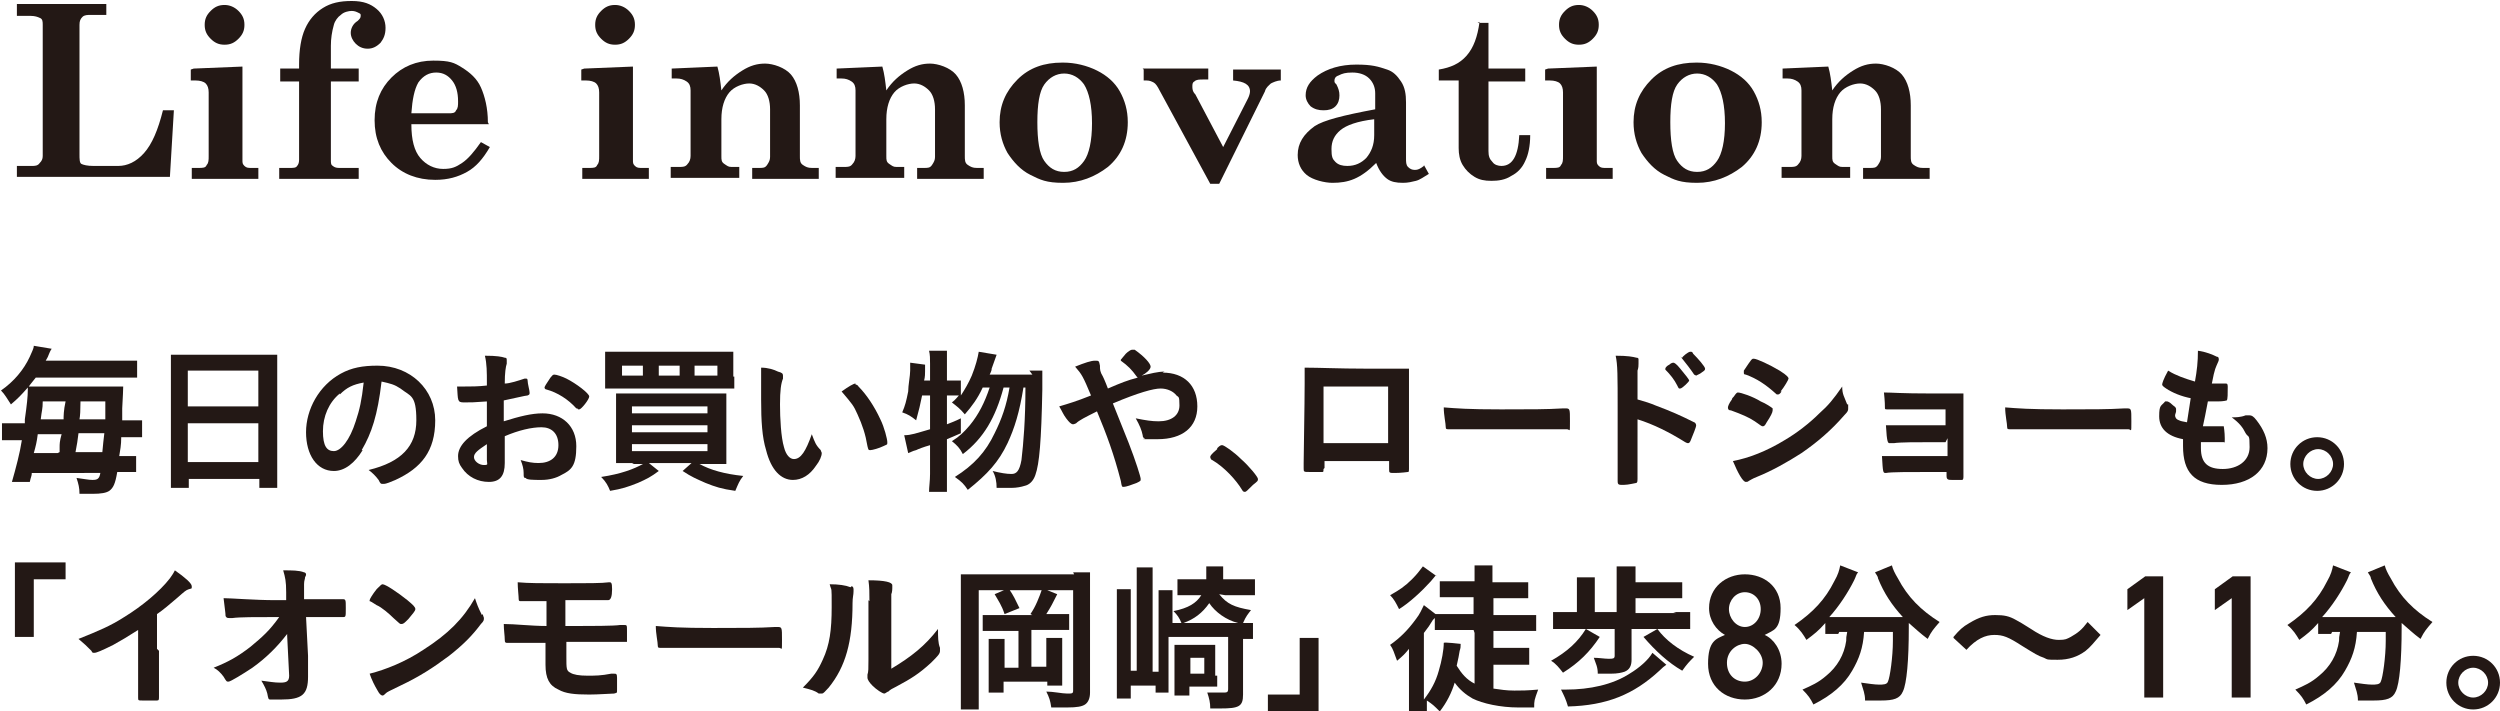
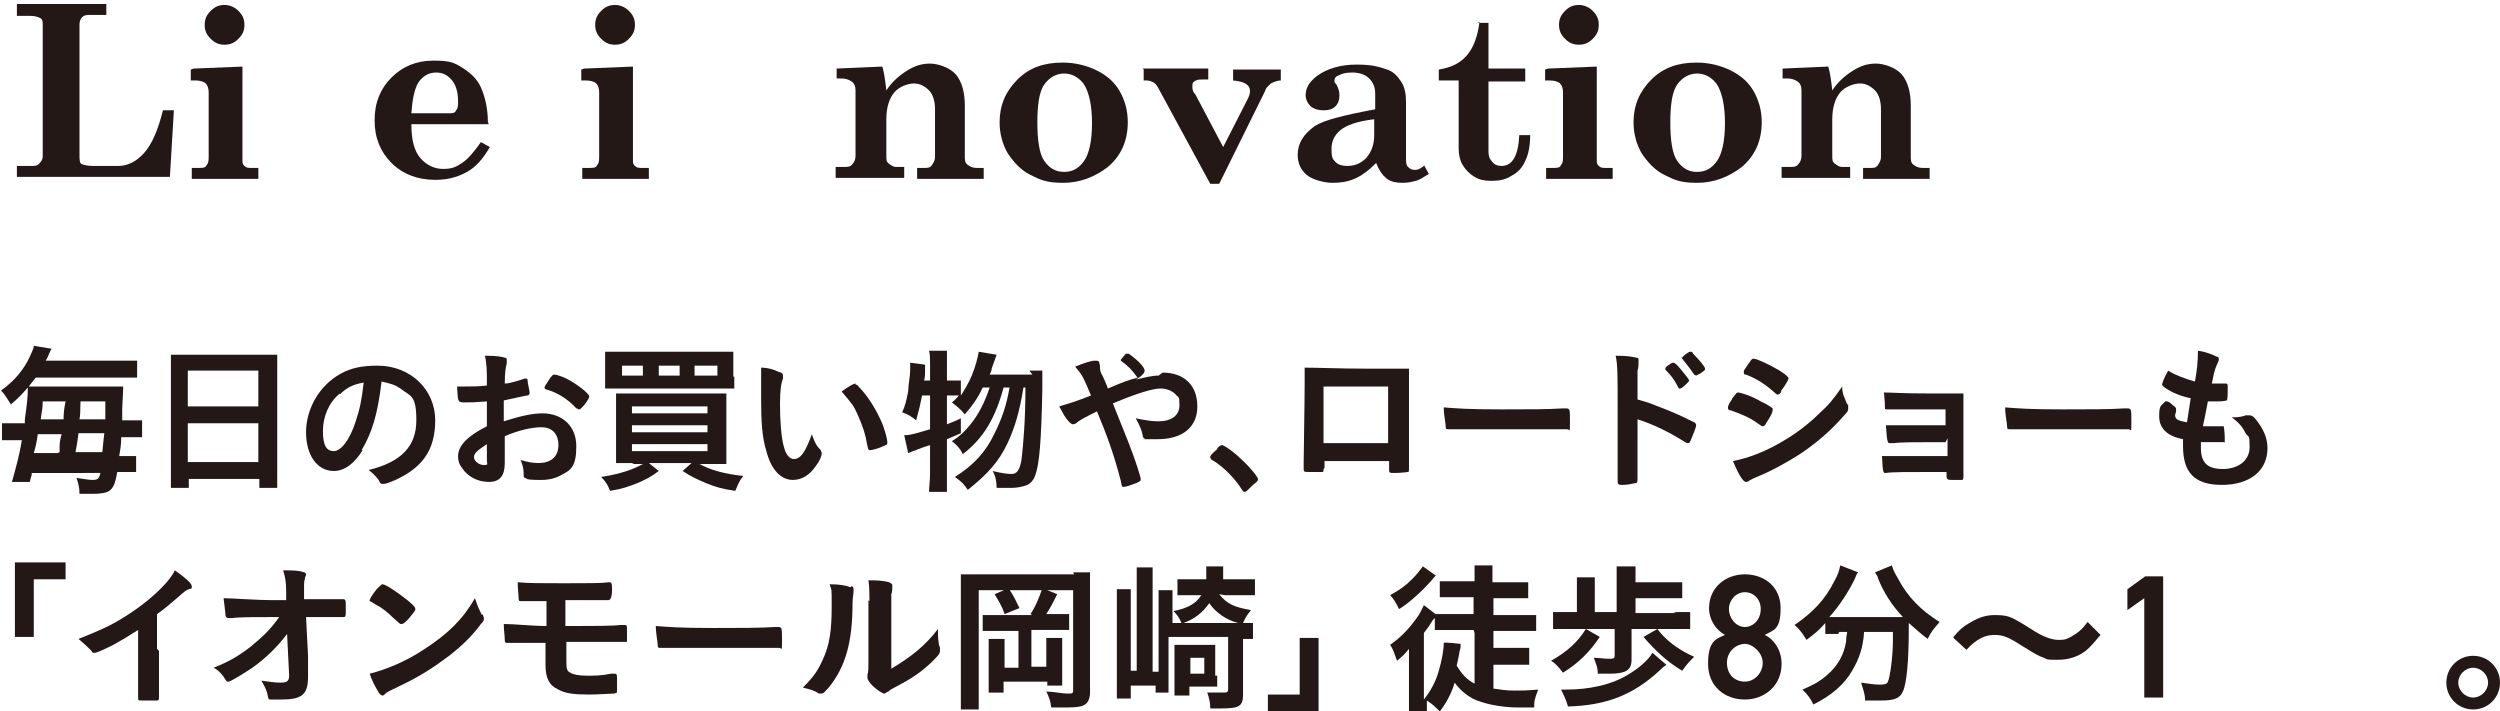
<svg xmlns="http://www.w3.org/2000/svg" id="_レイヤー_1" data-name="レイヤー_1" version="1.1" viewBox="0 0 251.6 71.6">
  <defs>
    <style>
      .st0 {
        fill: #231815;
      }
    </style>
  </defs>
  <g>
    <path class="st0" d="M1.7,1.5V.4h9v1.1h-1.5c-.4,0-.7,0-.9.2s-.3.4-.3.8v13c0,.5,0,.9.2,1s.6.2,1.2.2h2.5c.9,0,1.8-.4,2.6-1.3s1.4-2.3,1.9-4.3h1.1l-.4,6.7H1.7v-1.1h1.5c.3,0,.6,0,.8-.3.2-.2.3-.4.3-.7V2.5c0-.3,0-.6-.3-.7-.2-.1-.5-.2-.9-.2h-1.4Z" />
    <path class="st0" d="M19.5,6.9l4.9-.2v9.4c0,.3,0,.4.2.6s.4.2.7.2h.7v1.1h-6.7v-1.1h.7c.4,0,.7,0,.8-.3.2-.2.2-.5.2-.9v-6.4c0-.4-.1-.7-.3-.9-.2-.2-.6-.3-1-.3h-.5v-1.1ZM22.6.5c.5,0,1,.2,1.4.6s.6.8.6,1.4-.2,1-.6,1.4-.8.6-1.4.6-1-.2-1.4-.6c-.4-.4-.6-.8-.6-1.4s.2-1,.6-1.4.8-.6,1.4-.6Z" />
-     <path class="st0" d="M33.3,6.9h2.8v1.3h-2.8v7.9c0,.3,0,.5.2.6.1.1.3.2.6.2h2v1.1h-8v-1.1h1.1c.3,0,.6,0,.7-.2.1-.1.2-.3.2-.6v-7.9h-1.9v-1.3h1.9v-.4c0-1.5.2-2.7.6-3.6.4-.9,1-1.6,1.8-2.1.8-.5,1.7-.7,2.9-.7s1.9.3,2.5.8c.6.5.9,1.2.9,1.9s-.2,1.1-.5,1.5c-.4.4-.8.6-1.3.6s-.9-.2-1.2-.5c-.3-.3-.5-.7-.5-1.1s.2-.9.7-1.2c.2-.2.3-.3.3-.5s0-.2-.2-.3c-.2-.1-.4-.2-.7-.2s-.8.1-1.1.4c-.3.2-.6.6-.7,1-.2.7-.3,1.4-.3,2.1v2.3Z" />
    <path class="st0" d="M49.2,12.5h-7.8c0,1.6.3,2.7.9,3.4.6.7,1.4,1.1,2.3,1.1s1.3-.2,1.9-.6c.6-.4,1.2-1.1,1.9-2.1l.9.5c-.7,1.2-1.4,2-2.3,2.5-.9.5-1.9.8-3.2.8-1.8,0-3.3-.6-4.4-1.7-1.1-1.1-1.7-2.5-1.7-4.3s.6-3.2,1.7-4.3,2.5-1.7,4.2-1.7,2.1.2,2.9.7c.8.5,1.5,1.1,1.9,2s.7,2.1.7,3.5ZM41.5,11.4h3.7c.3,0,.6,0,.7-.3.2-.2.2-.5.2-.9,0-.9-.2-1.6-.6-2.1-.4-.5-.9-.8-1.6-.8s-1.3.3-1.8,1c-.4.7-.6,1.7-.7,3.1Z" />
    <path class="st0" d="M58.8,6.9l4.9-.2v9.4c0,.3,0,.4.2.6s.4.2.7.2h.7v1.1h-6.7v-1.1h.7c.4,0,.7,0,.8-.3.2-.2.2-.5.2-.9v-6.4c0-.4-.1-.7-.3-.9-.2-.2-.6-.3-1-.3h-.5v-1.1ZM61.9.5c.5,0,1,.2,1.4.6s.6.8.6,1.4-.2,1-.6,1.4-.8.6-1.4.6-1-.2-1.4-.6c-.4-.4-.6-.8-.6-1.4s.2-1,.6-1.4.8-.6,1.4-.6Z" />
-     <path class="st0" d="M82.4,16.9v1.1h-6.7v-1.1h.7c.4,0,.6,0,.8-.3s.3-.5.3-.8v-4.8c0-.8-.2-1.5-.6-1.9-.4-.4-.9-.7-1.5-.7s-1.5.3-2,.9c-.5.6-.8,1.5-.8,2.7v3.7c0,.4,0,.6.3.8s.4.3.7.3h.8v1.1h-6.9v-1.1h.9c.3,0,.6,0,.8-.3.2-.2.3-.5.3-.8v-6.6c0-.4-.1-.7-.4-.9-.3-.2-.6-.3-1-.3h-.5v-1l4.6-.2c.2.7.3,1.5.4,2.4.6-.9,1.3-1.5,2.1-2s1.5-.7,2.3-.7,2,.4,2.6,1.1c.6.7.9,1.8.9,3.1v5.1c0,.4,0,.7.3.9s.5.3.9.3h.6Z" />
    <path class="st0" d="M99,16.9v1.1h-6.7v-1.1h.7c.4,0,.6,0,.8-.3s.3-.5.3-.8v-4.8c0-.8-.2-1.5-.6-1.9-.4-.4-.9-.7-1.5-.7s-1.5.3-2,.9c-.5.6-.8,1.5-.8,2.7v3.7c0,.4,0,.6.3.8s.4.3.7.3h.8v1.1h-6.9v-1.1h.9c.3,0,.6,0,.8-.3.2-.2.3-.5.3-.8v-6.6c0-.4-.1-.7-.4-.9-.3-.2-.6-.3-1-.3h-.5v-1l4.6-.2c.2.7.3,1.5.4,2.4.6-.9,1.3-1.5,2.1-2s1.5-.7,2.3-.7,2,.4,2.6,1.1c.6.7.9,1.8.9,3.1v5.1c0,.4,0,.7.3.9s.5.3.9.3h.6Z" />
    <path class="st0" d="M107,6.3c1.2,0,2.4.3,3.4.8,1,.5,1.8,1.2,2.3,2.1.5.9.8,1.9.8,3.1,0,1.9-.7,3.4-2,4.5-1.3,1-2.8,1.6-4.5,1.6s-2.3-.3-3.3-.8c-1-.5-1.7-1.3-2.3-2.2-.5-.9-.8-1.9-.8-3.1,0-1.7.6-3.1,1.8-4.3s2.7-1.7,4.5-1.7ZM107.1,7.4c-.8,0-1.5.4-2,1.1-.5.7-.7,2-.7,3.8s.2,3.2.7,3.9,1.1,1.1,2,1.1,1.5-.4,2-1.1c.5-.7.8-2,.8-3.8s-.3-3.1-.8-3.9c-.5-.7-1.2-1.1-2-1.1Z" />
    <path class="st0" d="M115,6.9h6.6v1.1h-.5c-.4,0-.7,0-.9.2-.2.1-.2.3-.2.5s0,.5.3.8l2.8,5.3,2.5-4.9c.1-.2.2-.5.2-.7,0-.7-.6-1-1.7-1.1v-1.1h4.8v1.1c-.4,0-.8.2-1,.3-.2.2-.5.4-.6.8l-4.6,9.3h-.9l-5.1-9.4c-.2-.4-.4-.7-.6-.8s-.4-.2-.7-.2h-.3v-1.1Z" />
    <path class="st0" d="M143.3,16.6l.5.9c-.5.3-.9.6-1.3.7-.4.1-.8.2-1.3.2-.7,0-1.2-.1-1.6-.4-.4-.3-.8-.8-1.1-1.6-.8.8-1.5,1.3-2.2,1.6s-1.4.4-2.2.4-2-.3-2.6-.8c-.6-.5-.9-1.2-.9-2,0-1.2.6-2.1,1.7-2.9.9-.6,2.9-1.1,6.1-1.7v-1.6c0-.6-.2-1.1-.6-1.5-.4-.4-1-.6-1.7-.6s-1,.1-1.4.3c-.3.1-.4.3-.4.5s0,.2.2.4c.2.4.3.7.3,1.1s-.1.8-.4,1.1c-.3.3-.7.4-1.2.4s-.9-.1-1.3-.4c-.3-.3-.5-.7-.5-1.1,0-.8.4-1.4,1.2-2,1-.7,2.3-1.1,3.9-1.1s2.2.2,3.1.5c.6.2,1,.6,1.4,1.2.4.6.5,1.3.5,2.1v5.6c0,.4,0,.7.2.9.2.2.4.3.7.3s.5-.1.9-.4ZM138.3,12c-1.7.2-2.8.6-3.4,1.1-.6.5-.9,1.1-.9,1.9s.1,1,.4,1.3c.3.3.7.4,1.2.4.8,0,1.4-.3,1.9-.8.5-.6.8-1.3.8-2.3v-1.5Z" />
    <path class="st0" d="M148.7,2.3h1.1v4.6h3.7v1.3h-3.7v7c0,.5.1.8.4,1.1.2.3.6.4.9.4,1.1,0,1.7-1,1.8-3.1h1.1c0,1.1-.2,2-.5,2.6-.3.7-.8,1.2-1.4,1.5-.6.4-1.3.5-2,.5s-1.2-.1-1.7-.4c-.5-.3-.9-.7-1.2-1.2-.3-.5-.4-1.1-.4-1.7v-6.8h-2v-1.1c1.2-.2,2.1-.6,2.8-1.4.7-.8,1.1-1.9,1.3-3.4Z" />
    <path class="st0" d="M155.8,6.9l4.9-.2v9.4c0,.3,0,.4.2.6s.4.2.7.2h.7v1.1h-6.7v-1.1h.7c.4,0,.7,0,.8-.3.2-.2.2-.5.2-.9v-6.4c0-.4-.1-.7-.3-.9-.2-.2-.6-.3-1-.3h-.5v-1.1ZM158.9.5c.5,0,1,.2,1.4.6s.6.8.6,1.4-.2,1-.6,1.4-.8.6-1.4.6-1-.2-1.4-.6c-.4-.4-.6-.8-.6-1.4s.2-1,.6-1.4.8-.6,1.4-.6Z" />
    <path class="st0" d="M170.8,6.3c1.2,0,2.4.3,3.4.8,1,.5,1.8,1.2,2.3,2.1.5.9.8,1.9.8,3.1,0,1.9-.7,3.4-2,4.5-1.3,1-2.8,1.6-4.5,1.6s-2.3-.3-3.3-.8c-1-.5-1.7-1.3-2.3-2.2-.5-.9-.8-1.9-.8-3.1,0-1.7.6-3.1,1.8-4.3s2.7-1.7,4.5-1.7ZM170.8,7.4c-.8,0-1.5.4-2,1.1-.5.7-.7,2-.7,3.8s.2,3.2.7,3.9,1.1,1.1,2,1.1,1.5-.4,2-1.1c.5-.7.8-2,.8-3.8s-.3-3.1-.8-3.9c-.5-.7-1.2-1.1-2-1.1Z" />
    <path class="st0" d="M194.2,16.9v1.1h-6.7v-1.1h.7c.4,0,.6,0,.8-.3s.3-.5.3-.8v-4.8c0-.8-.2-1.5-.6-1.9-.4-.4-.9-.7-1.5-.7s-1.5.3-2,.9c-.5.6-.8,1.5-.8,2.7v3.7c0,.4,0,.6.3.8s.4.3.7.3h.8v1.1h-6.9v-1.1h.9c.3,0,.6,0,.8-.3.2-.2.3-.5.3-.8v-6.6c0-.4-.1-.7-.4-.9-.3-.2-.6-.3-1-.3h-.5v-1l4.6-.2c.2.7.3,1.5.4,2.4.6-.9,1.3-1.5,2.1-2s1.5-.7,2.3-.7,2,.4,2.6,1.1c.6.7.9,1.8.9,3.1v5.1c0,.4,0,.7.3.9s.5.3.9.3h.6Z" />
  </g>
  <g>
    <path class="st0" d="M2.5,42.2c.2-1.4.3-2.3.3-3v-.2c-.7.8-1,1.1-1.7,1.7-.4-.6-.6-1-1-1.4,1.3-.9,2.3-2.1,2.9-3.4.2-.5.4-.8.4-1.1l1.8.3c-.2.3-.2.4-.3.6-.1.3-.2.4-.3.6h7.3c.8,0,1.4,0,1.9,0v1.7c-.6,0-1.1,0-1.9,0H3.6c-.3.4-.5.6-.7.9q.2,0,1,0h7.1c.6,0,1.1,0,1.4,0q0,.4-.1,2.2c0,.1,0,.4,0,1.2h.5c.7,0,1.1,0,1.5,0v1.7c-.4,0-.8,0-1.5,0h-.6c0,.8-.1,1.3-.2,1.9h.3c.7,0,1.1,0,1.4,0v1.6c-.4,0-.8,0-1.5,0h-.4c-.2,1.2-.4,1.6-.8,1.9-.3.2-.8.3-1.7.3s-.6,0-1.3,0c0-.6-.1-1-.3-1.6.8.1,1.2.2,1.6.2.5,0,.7-.1.8-.7H3.2c0,.3-.1.4-.2.9h-1.8c.4-1.4.8-2.9,1-4.2h-.5c-.7,0-1.2,0-1.5,0v-1.7c.4,0,.9,0,1.7,0h.6ZM6,45.5q0-.2,0-.5c0-.3,0-.6.2-1.3h-2.4c-.1.8-.2,1.2-.4,1.9h2.4ZM6.4,42.2c0-.3,0-.9.2-1.8h-2.3c0,.8-.1.9-.2,1.8h2.3ZM10.3,45.5c.1-.9.1-1.2.2-1.9h-2.6q-.1.9-.3,1.9h2.7ZM10.6,42.2q0-.5,0-1.8h-2.5q0,1.3-.1,1.8h2.5Z" />
    <path class="st0" d="M17.2,37.3c0-.6,0-1.1,0-1.6.5,0,1,0,1.7,0h7.4c.7,0,1.2,0,1.6,0,0,.6,0,1,0,1.6v9.9c0,.8,0,1.3,0,1.9h-1.8v-.9h-7.1v.9h-1.8c0-.6,0-1.1,0-1.9v-9.8ZM18.9,40.9h7.1v-3.6h-7.1v3.6ZM18.9,46.5h7.1v-3.9h-7.1v3.9Z" />
    <path class="st0" d="M36.5,45.3c-.8,1.3-1.8,2.1-2.9,2.1-1.7,0-2.8-1.6-2.8-3.9s1.3-4.7,3.5-5.9c1.1-.6,2.2-.8,3.7-.8,3.3,0,5.8,2.4,5.8,5.5s-1.4,4.8-4,6c-.5.2-.9.4-1.2.4s-.3,0-.5-.4c-.3-.4-.6-.7-1-1,3.3-.8,4.8-2.4,4.8-5s-.6-2.4-1.6-3.2c-.6-.4-1-.5-1.9-.7-.4,3.4-1,5.2-2,6.9ZM34.2,39.6c-1.1.9-1.7,2.3-1.7,3.8s.4,2,1.1,2,1.6-1.1,2.2-3c.4-1.2.6-2.1.8-3.9-1.1.2-1.7.5-2.4,1.2Z" />
    <path class="st0" d="M49,40.4c-1.3.1-1.6.1-2.3.1s-.6-.2-.7-1.6h.6c.8,0,1.5,0,2.4-.1v-.3c0-1,0-1.9-.2-2.7,1.2,0,1.7.1,2,.2.2,0,.2.1.2.3s0,.2,0,.3c-.1.3-.2.9-.2,2,.5,0,1.4-.3,2-.5,0,0,0,0,.1,0,.1,0,.2,0,.2.2,0,.3.2,1,.2,1.2s0,.2-.2.3c-.2,0-1.4.3-2.4.5v2.1c1.6-.5,2.8-.8,3.9-.8,2,0,3.4,1.3,3.4,3.3s-.5,2.4-1.5,2.9c-.5.3-1.2.5-2,.5s-1.5,0-1.6-.2c-.2,0-.2-.1-.2-.5,0-.4-.1-.8-.3-1.3.7.2,1.2.3,1.8.3,1.2,0,2-.6,2-1.8s-.7-1.8-1.7-1.8-2.3.3-3.7.9q0,0,0,.7t0,1.3c0,.3,0,.6,0,.7,0,1.3-.5,1.9-1.6,1.9s-2.1-.5-2.7-1.4c-.3-.4-.4-.7-.4-1.2,0-1,.9-2,2.9-3v-2.5ZM49,44.7c-.9.6-1.3.9-1.3,1.3s.5.8,1,.8.3-.1.3-.5v-1.5ZM58,41.1c-.8-.9-1.9-1.6-3-1.9-.1,0-.2-.1-.2-.2s.2-.4.6-1c.2-.2.2-.3.4-.3.2,0,.8.2,1.2.4,1,.5,2.3,1.5,2.3,1.8s-.8,1.3-1,1.3-.1,0-.2-.1Z" />
    <path class="st0" d="M63.6,46.6c-.6,0-1.1,0-1.6,0,0-.4,0-1,0-1.8v-3.5c0-.8,0-1.3,0-1.7.5,0,.8,0,1.6,0h7.8c.9,0,1.2,0,1.7,0,0,.5,0,.9,0,1.7v3.6c0,.8,0,1.4,0,1.8-.5,0-1,0-1.6,0h-1.1c1.1.6,2.5,1,4.4,1.2-.4.5-.5.8-.8,1.5-1.4-.2-2-.4-3-.8-.9-.4-1.4-.6-2.3-1.2l.9-.8h-4.3l1,.8c-.8.6-1.2.8-2.1,1.2-1,.4-1.6.6-2.8.8-.2-.5-.4-.9-.9-1.4,2-.3,3.3-.8,4.2-1.3h-.9ZM73.9,37.9c0,.6,0,.9,0,1.2-.4,0-.8,0-1.6,0h-9.8c-.8,0-1.3,0-1.6,0,0-.4,0-.7,0-1.2v-1.2c0-.6,0-.9,0-1.3.4,0,.9,0,1.7,0h9.5c.9,0,1.3,0,1.7,0,0,.4,0,.7,0,1.3v1.2ZM64.7,36.8h-2.1v1h2.1v-1ZM63.6,41.6h7.6v-.7h-7.6v.7ZM63.6,43.5h7.6v-.7h-7.6v.7ZM63.6,45.4h7.6v-.7h-7.6v.7ZM68.4,36.8h-2.1v1h2.1v-1ZM72.2,37.8v-1h-2.3v1h2.3Z" />
    <path class="st0" d="M76.6,38.4c0-.5,0-1.1,0-1.4.7,0,1.3.2,1.7.4.4.1.5.2.5.4s0,0,0,.3c-.2.5-.3,1.2-.3,2.6s.1,3.3.4,4.3c.2.8.6,1.2,1,1.2.7,0,1.2-.8,1.8-2.5.3.8.4,1.1.9,1.6,0,.1.1.2.1.3,0,.3-.2.8-.6,1.3-.6.9-1.4,1.4-2.3,1.4-1.2,0-2.2-1-2.7-3-.4-1.3-.5-2.9-.5-5.1v-1.7ZM86.1,38.7c0,0,.2,0,.3.2.8.8,1.6,2,2.2,3.3.4.8.7,2,.7,2.3s0,.2-.4.4c-.4.2-1.1.4-1.3.4s-.2,0-.3-.4c-.2-1.2-.5-2.1-1-3.2-.4-.9-.5-1-1.6-2.3.7-.5,1.2-.8,1.4-.8Z" />
    <path class="st0" d="M103.6,37.3c.6,0,1,0,1.3,0q0,.5,0,1.9c-.1,5.2-.3,7.5-.7,8.6-.2.6-.6,1-1.1,1.1-.3.1-.8.2-1.3.2s-.8,0-1.5,0c0-.6-.1-1.2-.4-1.7.8.2,1.4.3,1.9.3s.8-.3,1-1.4c.2-1.7.4-4.1.4-7.3h-.2c-.4,2.5-.9,4.1-1.6,5.6-.9,1.9-2,3.1-4,4.7-.4-.6-.6-.8-1.3-1.3,1.9-1.2,3.1-2.5,4-4.4.7-1.4,1.2-2.8,1.5-4.6h-.6c-.8,3-2,5.1-4.1,6.7-.3-.6-.6-.9-1.1-1.3.8-.5,1.2-.9,1.8-1.6.9-1.1,1.5-2.3,2-3.8h-.7c-.5,1.1-1.1,1.9-1.8,2.7-.5-.6-.8-.8-1.3-1.2.4-.3.5-.5.7-.7t-.2,0c0,0-.4,0-.6,0h-.4v2.9c.5-.2.8-.3,1.4-.6v1.5c-.7.3-.9.4-1.4.6v3.5c0,.7,0,1.2,0,1.8h-1.8c0-.5.1-1.1.1-1.8v-2.9c-.7.2-1.2.4-1.4.5-.4.1-.5.2-.8.3l-.4-1.8c.7,0,1.2-.2,2.6-.6v-3.4h-.8c-.2,1-.3,1.4-.6,2.5-.5-.4-.8-.6-1.4-.8.3-.7.4-1.1.6-2.1,0-.6.2-1.6.2-2.1s0-.5,0-.8l1.5.2c0,1.1,0,1.2-.1,1.6h.6v-1.7c0-.5,0-.9-.1-1.3h1.8c0,.4,0,.7,0,1.3v1.7h.4c.5,0,.7,0,1,0v1.5c.4-.6.8-1.3,1.1-2,.4-1,.6-1.8.7-2.4l1.8.3q-.1.3-.5,1.4c0,.1,0,.2-.2.6h4.3Z" />
-     <path class="st0" d="M117,37.5c2.2,0,3.5,1.3,3.5,3.4s-1.5,3.3-4,3.3-1.1,0-1.3-.1c-.1,0-.2-.1-.2-.3-.1-.5-.3-1-.7-1.7,1,.2,1.6.3,2.3.3,1.3,0,2.1-.6,2.1-1.6s-.1-.8-.3-1c-.3-.4-.9-.7-1.6-.7s-2.2.4-4.8,1.5q1,2.5,1.6,4c.7,1.8,1.2,3.4,1.2,3.6s0,.2-.4.4c-.5.2-1.1.4-1.3.4s-.2,0-.3-.6c-.7-2.7-1.4-4.6-2.4-7-1.2.6-1.8.9-2.1,1.2,0,0-.2.1-.3.1-.2,0-.4-.2-.7-.6-.3-.4-.4-.7-.7-1.2,1-.3,1.7-.5,3.2-1.1-.8-1.9-.9-2.1-1.6-2.9,1-.4,1.6-.6,2-.6s.4,0,.5.5c0,.4,0,.6.3,1.1,0,0,.2.4.5,1.2,1.4-.6,1.9-.8,3-1.1,0,0,0,0-.1-.1-.5-.7-.9-1.1-1.6-1.6,0,0,0,0,0-.1q0,0,.5-.6c.2-.2.5-.4.6-.4s.2,0,.3,0c1,.7,1.6,1.4,1.6,1.7s-.5.7-.9.9c.9-.2,1.6-.4,2.3-.4Z" />
+     <path class="st0" d="M117,37.5c2.2,0,3.5,1.3,3.5,3.4s-1.5,3.3-4,3.3-1.1,0-1.3-.1c-.1,0-.2-.1-.2-.3-.1-.5-.3-1-.7-1.7,1,.2,1.6.3,2.3.3,1.3,0,2.1-.6,2.1-1.6s-.1-.8-.3-1c-.3-.4-.9-.7-1.6-.7s-2.2.4-4.8,1.5q1,2.5,1.6,4c.7,1.8,1.2,3.4,1.2,3.6s0,.2-.4.4c-.5.2-1.1.4-1.3.4s-.2,0-.3-.6c-.7-2.7-1.4-4.6-2.4-7-1.2.6-1.8.9-2.1,1.2,0,0-.2.1-.3.1-.2,0-.4-.2-.7-.6-.3-.4-.4-.7-.7-1.2,1-.3,1.7-.5,3.2-1.1-.8-1.9-.9-2.1-1.6-2.9,1-.4,1.6-.6,2-.6s.4,0,.5.5c0,.4,0,.6.3,1.1,0,0,.2.4.5,1.2,1.4-.6,1.9-.8,3-1.1,0,0,0,0-.1-.1-.5-.7-.9-1.1-1.6-1.6,0,0,0,0,0-.1q0,0,.5-.6s.2,0,.3,0c1,.7,1.6,1.4,1.6,1.7s-.5.7-.9.9c.9-.2,1.6-.4,2.3-.4Z" />
    <path class="st0" d="M122.5,45.1c.3-.3.4-.3.5-.3.2,0,1.2.7,1.9,1.4.8.7,1.7,1.8,1.7,2s0,.2-.5.6c-.6.6-.7.7-.8.7s-.2,0-.3-.2c-.6-1-1.8-2.3-3-3-.1,0-.2-.2-.2-.3s0-.2.7-.8Z" />
    <path class="st0" d="M133.2,47.2c0,.2,0,.3-.1.3-.1,0-.7,0-1.3,0s-.6,0-.6-.4,0-.3,0-.5c0-.8.1-6,.1-8s0-1.2,0-1.6c1.4,0,3.6.1,6,.1s3.5,0,4.5,0c0,.7,0,3.2,0,5.2s0,2.7,0,4.7v.2c0,.2,0,.3-.1.3,0,0-.7.1-1.3.1s-.6,0-.6-.4v-.8h-6.5v.7ZM139.7,38.9h-6.5v5.7h6.5v-5.7Z" />
    <path class="st0" d="M151.1,41.2c2.9,0,4.6,0,6.2-.1h.2c.5,0,.5,0,.5,1.3s0,.8-.3.8h0c-1.1,0-1.6,0-6.3,0s-2.5,0-4,0h-.5c-.5,0-.6,0-.9,0,0,0-.1,0-.2,0-.2,0-.3,0-.3-.2,0-.4-.2-1.2-.2-2,1.3.1,2.4.2,5.8.2Z" />
    <path class="st0" d="M164.8,43.8c0,1,0,3.6,0,4.4h0c0,.2,0,.3-.1.4-.1,0-.8.2-1.3.2s-.6,0-.6-.4h0c0-.5,0-5.1,0-7,0-3.7,0-4.7-.2-5.6,1.2,0,1.7.1,2.1.2.2,0,.2.1.2.2s0,0,0,.4c0,.2,0,.4-.1.7,0,0,0,1,0,2.9q1.1.3,1.8.6c1.6.6,2.5,1,3.9,1.7.1,0,.2.2.2.3,0,.2-.3.9-.5,1.4-.1.3-.2.4-.3.4s-.1,0-.3-.1c-1.6-1-3.2-1.8-4.8-2.3v1.8ZM168.8,38.8c-.3-.6-.7-1.1-1.2-1.6,0,0,0,0,0-.1,0,0,0-.2.4-.4.2-.2.4-.2.4-.2.1,0,.3.1.7.6.5.6.9,1.1.9,1.2s-.7.8-.9.8-.1,0-.2-.1ZM171.1,37.6c-.2.1-.4.2-.4.2s0,0-.2-.1c-.4-.6-.8-1.1-1.2-1.6s0,0,0-.1c0-.1.6-.6.8-.6s.2,0,.3.2c.5.5,1.2,1.3,1.2,1.5s-.1.2-.5.5Z" />
    <path class="st0" d="M177.8,42.5c-.2.4-.3.4-.4.4s-.1,0-.8-.5c-.6-.4-1.3-.7-2.4-1.1-.3,0-.3-.2-.3-.3s.1-.4.4-.8c0-.1.1-.2.2-.3.2-.3.3-.4.4-.4.3,0,1.5.4,2.3.9.5.2,1.1.6,1.2.7,0,0,0,.1,0,.2,0,.2-.2.6-.6,1.2ZM186,40.7c0,.2,0,.3,0,.4,0,.2,0,.3-.4.7-1.3,1.5-2.7,2.7-4.3,3.8-1.4.9-3,1.8-4.5,2.4-.5.2-.6.3-.8.4-.1.1-.2.1-.3.1-.3,0-.8-.9-1.3-2.1,1.6-.3,3.4-1,5.2-2.1,1.2-.7,2.5-1.7,3.5-2.7.9-.8,1.4-1.4,2.3-2.7,0,.8.2,1,.5,1.8ZM179.3,39.4c-.2.3-.3.3-.4.3s-.1,0-.2-.1c-1-.9-1.9-1.5-3-1.9-.2,0-.2-.1-.2-.2s0-.1,0-.2c.8-1.2.8-1.2,1-1.2.3,0,1.6.6,2.6,1.2.8.5.9.7.9.8s-.4.8-.8,1.3Z" />
    <path class="st0" d="M195.8,44.5c-.4,0-.7,0-1,0-1.9,0-3.6,0-4.2.1-.2,0-.4,0-.4,0-.2,0-.3,0-.4-1.8.8,0,1.8,0,3.8,0s1.9,0,2.2,0v-1.6h-1.3c-1.5,0-2.8,0-3.5,0-.3,0-.5,0-.6,0-.2,0-.2,0-.3,0,0,0-.1,0-.2,0-.1,0-.2,0-.2-.1,0-.2,0-.7-.1-1.6.8,0,1.7.1,4.8.1s2.4,0,3.2,0c0,.9,0,2,0,4.1s0,3.6,0,4.3c0,0,0,0,0,0,0,.1,0,.2-.1.3,0,0-.6,0-1,0s-.6,0-.6-.4h0v-.4c-.6,0-1,0-1.3,0-2.5,0-4.3,0-4.8.1,0,0,0,0,0,0-.3,0-.3,0-.4-1.7.7,0,1.9,0,3.8,0s2.4,0,2.8,0v-1.8Z" />
    <path class="st0" d="M207.6,41.2c2.9,0,4.6,0,6.2-.1h.2c.5,0,.5,0,.5,1.3s0,.8-.3.8h0c-1.1,0-1.6,0-6.3,0s-2.5,0-4,0h-.5c-.5,0-.6,0-.9,0,0,0-.1,0-.2,0-.2,0-.3,0-.3-.2,0-.4-.2-1.2-.2-2,1.3.1,2.4.2,5.8.2Z" />
    <path class="st0" d="M220.6,40.1c-1.1-.2-2-.6-2.6-1-.3-.2-.4-.3-.4-.4s.1-.5.6-1.4c.8.5,1.7.8,2.7,1.1.2-1.1.3-2,.3-3.1.8.1,1.5.4,1.9.6.2,0,.2.2.2.3,0,0,0,.1-.1.3-.2.5-.3.5-.6,2.1.2,0,.4,0,.5,0h.1c.4,0,.7,0,.8,0h0c.1,0,.2,0,.2.3,0,.7,0,1.3-.1,1.4,0,0-.3.1-.9.1s-.5,0-1,0q-.3,1.6-.5,2.5c.5,0,.7,0,.9,0h.9c.2,0,.2,0,.3,0,0,0,.1.6.1,1.2s0,.4-.1.4c0,0-.4,0-1,0s-.7,0-1.3,0c0,.3,0,.5,0,.6,0,1.5.7,2.1,2.2,2.1s2.7-.8,2.7-2.2-.1-.9-.4-1.4c-.3-.6-.6-1-1.4-1.6h.1c.3,0,.8,0,1.3-.2.3,0,.4,0,.4,0,.2,0,.4.1.7.5.7.9,1.1,1.8,1.1,2.8,0,2.3-1.8,3.7-4.6,3.7s-3.9-1.3-3.9-3.9,0-.4,0-.7c-1.6-.3-2.4-1.1-2.4-2.3s.2-1,.6-1.5c0,0,.1,0,.2,0,0,0,.2,0,.6.4.3.2.3.3.3.4s0,0,0,.2c0,.1-.1.3-.1.4,0,.2.1.4.4.5.2.1.3.1.8.2l.4-2.6Z" />
-     <path class="st0" d="M235.9,46.7c0,1.5-1.2,2.7-2.7,2.7s-2.7-1.2-2.7-2.7,1.2-2.7,2.7-2.7,2.7,1.2,2.7,2.7ZM231.8,46.7c0,.8.7,1.5,1.5,1.5s1.5-.7,1.5-1.5-.7-1.5-1.5-1.5-1.5.7-1.5,1.5Z" />
    <path class="st0" d="M1.5,64.1v-7.5h5.1v1.7h-3.2v5.8h-1.9Z" />
    <path class="st0" d="M16,65.5c0,2,0,3.5,0,4.6h0c0,.3,0,.4-.2.4-.2,0-.9,0-1.4,0s-.5,0-.5-.3h0c0-.9,0-2.7,0-4.7v-2.1c-1.1.7-1.6,1-2.5,1.5-1.2.6-1.7.8-1.9.8s-.2,0-.3-.2c-.5-.5-.7-.7-1.3-1.2,2-.8,3.2-1.3,4.6-2.2,1.8-1.1,3.6-2.6,4.6-3.9.2-.3.3-.4.5-.8,1,.7,1.7,1.3,1.7,1.6s0,.2-.3.3c-.3.1-.4.2-1.2.9-.7.6-1.4,1.2-2,1.6v3.5Z" />
    <path class="st0" d="M28.9,63.8c-1,1.3-2.1,2.4-3.5,3.4-.9.6-2.2,1.4-2.4,1.4s-.2,0-.5-.5c-.3-.4-.6-.7-1-.9,1.5-.6,2.4-1.1,3.7-2.1,1.2-1,1.9-1.6,2.9-3-2.4,0-4,0-4.7.1-.1,0-.2,0-.3,0-.2,0-.3,0-.4-.2,0-.3-.1-.9-.2-1.8.7,0,3.2.2,5.2.2h1.1v-.8c0-1.1-.1-1.5-.3-2.2.9,0,1.6,0,2.1.2.1,0,.2.1.2.2s0,.1-.1.3c0,.2-.1.3-.1.7s0,.5,0,.8v.7c2.8,0,3.2,0,3.5,0q.2,0,.3,0c.4,0,.4,0,.4.9s0,.9-.3.9h0s-.1,0-.3,0h-.6c-.9,0-2.2,0-2.8,0l.2,3.9c0,.1,0,.2,0,1.1,0,.6,0,.7,0,1,0,1.8-.6,2.3-2.7,2.3s-1,0-1.1,0c-.2,0-.2-.1-.3-.6-.1-.4-.3-.8-.6-1.3.8.1,1.3.2,1.9.2s.9-.1.9-.7c0,0,0,0,0,0l-.2-4Z" />
    <path class="st0" d="M48.6,61.8c0,.2.1.3.1.4,0,.2,0,.3-.3.6-.9,1.2-1.8,2.1-3.2,3.2-1.6,1.2-3,2.1-4.9,3-1.2.6-1.3.6-1.5.8-.1.1-.2.2-.3.2-.1,0-.3-.1-.5-.5-.3-.5-.6-1.1-.8-1.7,1.6-.4,3.6-1.2,5.4-2.4,2.5-1.6,4-3.1,5.2-5.2.2.6.3.9.7,1.7ZM38,59.2c.3-.3.4-.4.5-.4.3,0,1.5.8,2.5,1.6.6.5.8.7.8.9s-.3.5-.7,1c-.4.4-.5.5-.7.5s-.1,0-.8-.6c-.4-.4-1.2-1.1-1.7-1.3q-.6-.4-.7-.4c0,0,0,0,0-.1,0-.1.3-.6.7-1.1Z" />
    <path class="st0" d="M56.9,63h1.3c1.1,0,3.6,0,4.2-.1.3,0,.4,0,.4,0,.3,0,.3,0,.3.6s0,1.1,0,1.1c0,0-.1,0-.2,0h0c-.3,0-4.6,0-5.7,0h-.2v.7c0,.3,0,.6,0,.8,0,1.2,0,1.4.4,1.6.3.2.9.3,1.7.3s1.4,0,2.4-.2c.2,0,.2,0,.3,0,.2,0,.3,0,.3.4,0,.4,0,.8,0,1.2s0,.3-.3.4c-.3,0-1.6.1-2.5.1-1.5,0-2.4-.1-3.1-.5-.9-.4-1.3-1.1-1.3-2.5s0-.8,0-2.2q-2.4,0-3.2,0c-.2,0-.3,0-.4,0h-.1c0,0-.1,0-.1,0-.2,0-.3,0-.3-.3,0-.4-.1-1-.1-1.6,1.1,0,2.8.2,4.3.2v-2.5c-1.9,0-2.1,0-2.5,0,0,0,0,0-.1,0-.1,0-.2,0-.2-.2,0-.3-.1-1.1-.1-1.7,1.1.1,2.4.1,4.7.1s3.8,0,4.5-.1h0c.2,0,.3,0,.3.7q0,1.1-.4,1.1h-.2c-.6,0-2.7,0-4.1,0v2.5Z" />
    <path class="st0" d="M71.8,63.2c2.9,0,4.6,0,6.2-.1h.2c.5,0,.5,0,.5,1.3s0,.8-.3.8h0c-1.1,0-1.6,0-6.3,0s-2.5,0-4,0h-.5c-.5,0-.6,0-.9,0,0,0-.1,0-.2,0-.2,0-.3,0-.3-.2,0-.4-.2-1.2-.2-2,1.3.1,2.4.2,5.8.2Z" />
    <path class="st0" d="M85.7,59c.1,0,.2.1.2.3s0,0,0,.2c0,.4-.1.6-.1,1.2,0,3.9-.7,6.4-2.4,8.5-.4.4-.5.6-.7.6s-.1,0-.3,0c-.4-.3-.8-.4-1.6-.6,1.1-1.1,1.5-1.7,2-2.8.7-1.5.9-3,.9-5.3s0-1.5-.2-2.3c.9,0,1.6.1,2.1.3ZM87.5,60.5c0-.8,0-1.4-.1-2.1,1.7,0,2.4.2,2.4.5s0,.1,0,.3c0,0,0,.4-.1.6q0,.4,0,7.5c2-1.2,3.4-2.3,4.7-4,0,.8,0,1.4.2,1.9,0,.1,0,.2,0,.3,0,.3-.2.5-.9,1.2-1.2,1.1-2,1.6-3.5,2.4-.4.2-.6.3-.8.5-.1,0-.3.2-.4.2-.2,0-.8-.4-1.2-.8-.3-.3-.5-.6-.5-.8s0-.1,0-.3c.1-.3.1-.6.1-1.5v-6Z" />
    <path class="st0" d="M108,57.6c.9,0,1.2,0,1.7,0,0,.5,0,.9,0,1.7v10.4c0,.6-.2,1-.5,1.2-.3.2-.8.3-1.8.3s-.7,0-1.6,0c-.1-.7-.2-1-.5-1.6.7,0,1.6.2,2.1.2s.6,0,.6-.3v-10.1h-9.5v10.3c0,.9,0,1.3,0,1.7h-1.8c0-.5,0-1,0-1.7v-10.4c0-.6,0-1,0-1.5.5,0,.9,0,1.8,0h9.6ZM103.7,61.8c.5-.7.9-1.7,1.2-2.6l1.5.6c-.5,1-.6,1.2-1.1,2h.9c.7,0,1,0,1.4,0v1.6c-.4,0-.8,0-1.4,0h-2.4v3.7h1.5v-1.7c0-.5,0-.8,0-1.2h1.6c0,.4,0,.7,0,1.3v2c0,.7,0,1,0,1.5h-1.5v-.4h-4.4v1.1h-1.5c0-.5,0-.8,0-1.6v-2.5c0-.6,0-.8,0-1.3h1.6c0,.3,0,.7,0,1.2v1.7h1.4v-3.7h-2.2c-.6,0-1,0-1.4,0v-1.6c.5,0,.7,0,1.4,0h3.6ZM101.5,59.2c.6.9.6,1,1.1,2l-1.5.6c-.3-.9-.6-1.3-1-2l1.4-.6Z" />
    <path class="st0" d="M122.7,59.8c.8,1,1.5,1.3,3.2,1.6-.3.4-.5.6-.8,1.3.5,0,.7,0,1,0v1.6c-.4,0-.6,0-1,0v5.6c0,1.2-.4,1.4-2.3,1.4s-.3,0-1,0c0-.6-.1-1-.3-1.6.5,0,1,0,1.5,0s.6,0,.6-.4v-5.2h-6v3.9c0,.6,0,1.3,0,1.7h-1.3v-.7h-2.5v1.3h-1.4c0-.5,0-1.1,0-1.8v-7.6c0-.7,0-1.1,0-1.6h1.4c0,.4,0,.8,0,1.6v6.6h.6v-8.6c0-.8,0-1.3,0-1.8h1.6c0,.5,0,.9,0,1.8v8.7h.6v-6.6c0-.8,0-1.1,0-1.6h1.4c0,.4,0,.8,0,1.6v1.7h.9c-.2-.5-.4-.8-.8-1.2,1.5-.3,2.3-.8,2.8-1.6h-1c-.6,0-.9,0-1.4,0v-1.6c.4,0,.9,0,1.5,0h1.4c0-.4,0-.5,0-.9s0-.3,0-.4h1.7c0,.1,0,.4,0,.8,0,.1,0,.3,0,.5h1.6c.6,0,1.2,0,1.6,0v1.6c-.6,0-1,0-1.5,0h-1.5ZM122.5,68c0,.6,0,.8,0,1.1-.4,0-.6,0-1,0h-1.8v.9h-1.5c0-.3,0-.8,0-1.2v-2.7c0-.6,0-.7,0-1.2.3,0,.5,0,1.1,0h1.9c.6,0,.8,0,1.1,0,0,.3,0,.6,0,1.2v1.9ZM124.6,62.7c-1.2-.3-2.3-1.1-2.9-2-.7,1-1.5,1.6-2.6,2h5.6ZM119.8,67.8h1.4v-1.6h-1.4v1.6Z" />
    <path class="st0" d="M132.7,64.1v7.5h-5.1v-1.7h3.2v-5.7h1.9Z" />
    <path class="st0" d="M148.3,63.4h-2.3c-.5,0-1,0-1.6,0v-1.6c.5,0,1,0,1.6,0h2.3v-1.7h-1.8c-.6,0-1.1,0-1.6,0v-1.6c.4,0,.9,0,1.6,0h1.9v-.2c0-.7,0-1.1,0-1.4h1.8c0,.3,0,.7,0,1.4v.3h2c.7,0,1.1,0,1.6,0v1.6c-.5,0-.9,0-1.5,0h-2v1.7h2.7c.6,0,1.1,0,1.6,0v1.6c-.5,0-1,0-1.6,0h-2.7v1.7h2c.6,0,1.1,0,1.6,0v1.7c-.5,0-1,0-1.6,0h-2v2.4c.7.1,1.3.2,2.1.2s1.2,0,2.4-.1c-.4,1.1-.4,1.1-.4,1.8-1.1,0-1.2,0-1.6,0-1.8,0-3.6-.4-4.6-.9-.7-.4-1.3-.9-1.8-1.6-.3,1-.8,2-1.5,2.9-.6-.6-.7-.7-1.3-1.1,0,.5,0,.7,0,1.1h-1.8c0-.5,0-1.1,0-1.8v-2.6c0-.6,0-.8,0-1.9-.4.5-.6.7-1.2,1.2-.3-.8-.4-1.2-.7-1.6,1-.7,1.8-1.5,2.6-2.6.4-.5.6-1,.8-1.4l1.3,1c0,.1-.1.2-.4.5-.3.5-.5.8-.9,1.3v6.7c.7-.9,1.2-1.8,1.5-2.9.3-1,.5-2.1.5-2.8h0c0-.1,1.7.1,1.7.1,0,.3,0,.4-.1.7-.1.6-.1.6-.3,1.5.5.8,1,1.4,1.8,1.8v-5.1ZM144.5,57.9q-.1.1-.5.6c-.9,1-2.2,2.2-3.2,2.8-.3-.6-.5-1-.9-1.4.9-.5,1.5-.9,2.2-1.6.5-.5.8-.9,1.1-1.3l1.4,1Z" />
    <path class="st0" d="M161,64.1c-1,1.5-2.1,2.6-3.7,3.6-.4-.5-.7-.9-1.2-1.2,1.6-.9,2.7-1.9,3.5-3.2l1.4.8ZM168.4,61.6c.7,0,1.2,0,1.7,0v1.7c-.5,0-1,0-1.7,0h-4.2v3.1c0,.6-.2,1-.7,1.2-.3.1-.7.2-1.4.2s-.9,0-1.3,0c0-.7-.2-1-.4-1.6.5,0,1.1.1,1.5.1s.6,0,.6-.3v-2.7h-4.4c-.8,0-1.3,0-1.8,0v-1.7c.5,0,1,0,1.8,0h.6v-2.1c0-.5,0-.9,0-1.4h1.8c0,.4,0,.8,0,1.4v2.1h2.2v-3.1c0-.6,0-1.1,0-1.5h1.9c0,.4,0,.8,0,1.3v.3h3.1c.7,0,1.1,0,1.6,0v1.6c-.4,0-.8,0-1.6,0h-3.1v1.5h4.1ZM167.7,66.9q-.3.2-.7.6c-2.6,2.4-5.3,3.5-9.2,3.6-.2-.7-.4-1.1-.7-1.7.2,0,.4,0,.5,0,2.4,0,4.7-.5,6.4-1.6,1-.6,1.9-1.4,2.3-2.1l1.4,1.2ZM166.8,63.3c.8,1.1,2.1,2.1,3.7,2.8-.5.5-.7.7-1.2,1.4-1.4-.8-2.7-2-3.9-3.4l1.4-.8Z" />
    <path class="st0" d="M173.6,63.9c-.9-.5-1.6-1.5-1.6-2.7,0-2.1,1.7-3.4,3.6-3.4s3.6,1.2,3.6,3.4-.7,2.2-1.6,2.7c.9.4,1.7,1.5,1.7,2.9,0,2.2-1.7,3.6-3.7,3.6s-3.7-1.3-3.7-3.6.8-2.5,1.7-2.9ZM175.6,68.6c1,0,1.8-.9,1.8-1.9s-1-1.9-1.8-1.9-1.8.7-1.8,1.9.8,1.9,1.8,1.9ZM175.6,63.1c.9,0,1.6-.8,1.6-1.8s-.7-1.7-1.6-1.7-1.6.8-1.6,1.7.7,1.8,1.6,1.8Z" />
    <path class="st0" d="M185,63.8c-.5,0-.9,0-1.3,0v-1.1c-.7.8-1.1,1.1-1.9,1.7-.3-.5-.6-1-1.2-1.5,1.9-1.3,3.1-2.6,4-4.4.4-.7.5-1.1.6-1.6l1.8.7c-.2.2-.2.4-.4.8-.6,1.2-1.5,2.6-2.5,3.7.4,0,.5,0,.8,0h5.6c.4,0,.6,0,1,0-1.1-1.2-1.9-2.4-2.5-3.9,0-.2-.2-.4-.3-.6l1.7-.7c.1.4.3.8.6,1.3,1,1.9,2.3,3.2,4.2,4.4-.6.7-.8.9-1.2,1.7-.8-.6-1.2-1-1.9-1.6,0,.2,0,.3,0,.5,0,3.2-.2,5.6-.6,6.4-.3.7-.9.9-2.2.9s-.6,0-1.6,0c0-.7-.2-1.1-.4-1.8.7.1,1.4.2,1.8.2s.8,0,.9-.3c.2-.4.5-2.5.5-4.1v-.9h-2.9c-.1,1.6-.5,2.7-1.2,3.9-.8,1.4-2.1,2.5-3.9,3.4-.3-.6-.5-.9-1.1-1.5.9-.4,1.6-.7,2.4-1.4,1.1-.9,1.8-2.1,2-3.5,0-.3,0-.4.1-.9h-.8Z" />
    <path class="st0" d="M196.6,64.1c.6-.7.9-1,1.6-1.4,1-.6,1.7-.8,2.6-.8s1.4.1,2.1.5q.4.2,1.5.9c1.2.8,2.1,1.1,2.8,1.1s.8-.1,1.2-.3c.7-.4,1.1-.7,1.7-1.5l1.3,1.3c-.7.8-1,1.2-1.5,1.6-.8.6-1.7.9-2.8.9s-1,0-1.4-.2c-.6-.2-.9-.4-2.2-1.2-1.4-.9-1.9-1.1-2.8-1.1s-1.8.4-2.8,1.5l-1.3-1.2Z" />
    <path class="st0" d="M217.7,70.2h-1.9v-10l-1.7,1.2v-2.1l1.8-1.3h1.8v12.2Z" />
-     <path class="st0" d="M226.5,70.2h-1.9v-10l-1.7,1.2v-2.1l1.8-1.3h1.8v12.2Z" />
-     <path class="st0" d="M234.6,63.8c-.5,0-.9,0-1.3,0v-1.1c-.7.8-1.1,1.1-1.9,1.7-.3-.5-.6-1-1.2-1.5,1.9-1.3,3.1-2.6,4-4.4.4-.7.5-1.1.6-1.6l1.8.7c-.2.2-.2.4-.4.8-.6,1.2-1.5,2.6-2.5,3.7.4,0,.5,0,.8,0h5.6c.4,0,.6,0,1,0-1.1-1.2-1.9-2.4-2.5-3.9,0-.2-.2-.4-.3-.6l1.7-.7c.1.4.3.8.6,1.3,1,1.9,2.3,3.2,4.2,4.4-.6.7-.8.9-1.2,1.7-.8-.6-1.2-1-1.9-1.6,0,.2,0,.3,0,.5,0,3.2-.2,5.6-.6,6.4-.3.7-.9.9-2.2.9s-.6,0-1.6,0c0-.7-.2-1.1-.4-1.8.7.1,1.4.2,1.8.2s.8,0,.9-.3c.2-.4.5-2.5.5-4.1v-.9h-2.9c-.1,1.6-.5,2.7-1.2,3.9-.8,1.4-2.1,2.5-3.9,3.4-.3-.6-.5-.9-1.1-1.5.9-.4,1.6-.7,2.4-1.4,1.1-.9,1.8-2.1,2-3.5,0-.3,0-.4.1-.9h-.8Z" />
    <path class="st0" d="M251.6,68.7c0,1.5-1.2,2.7-2.7,2.7s-2.7-1.2-2.7-2.7,1.2-2.7,2.7-2.7,2.7,1.2,2.7,2.7ZM247.4,68.7c0,.8.7,1.5,1.5,1.5s1.5-.7,1.5-1.5-.7-1.5-1.5-1.5-1.5.7-1.5,1.5Z" />
  </g>
</svg>